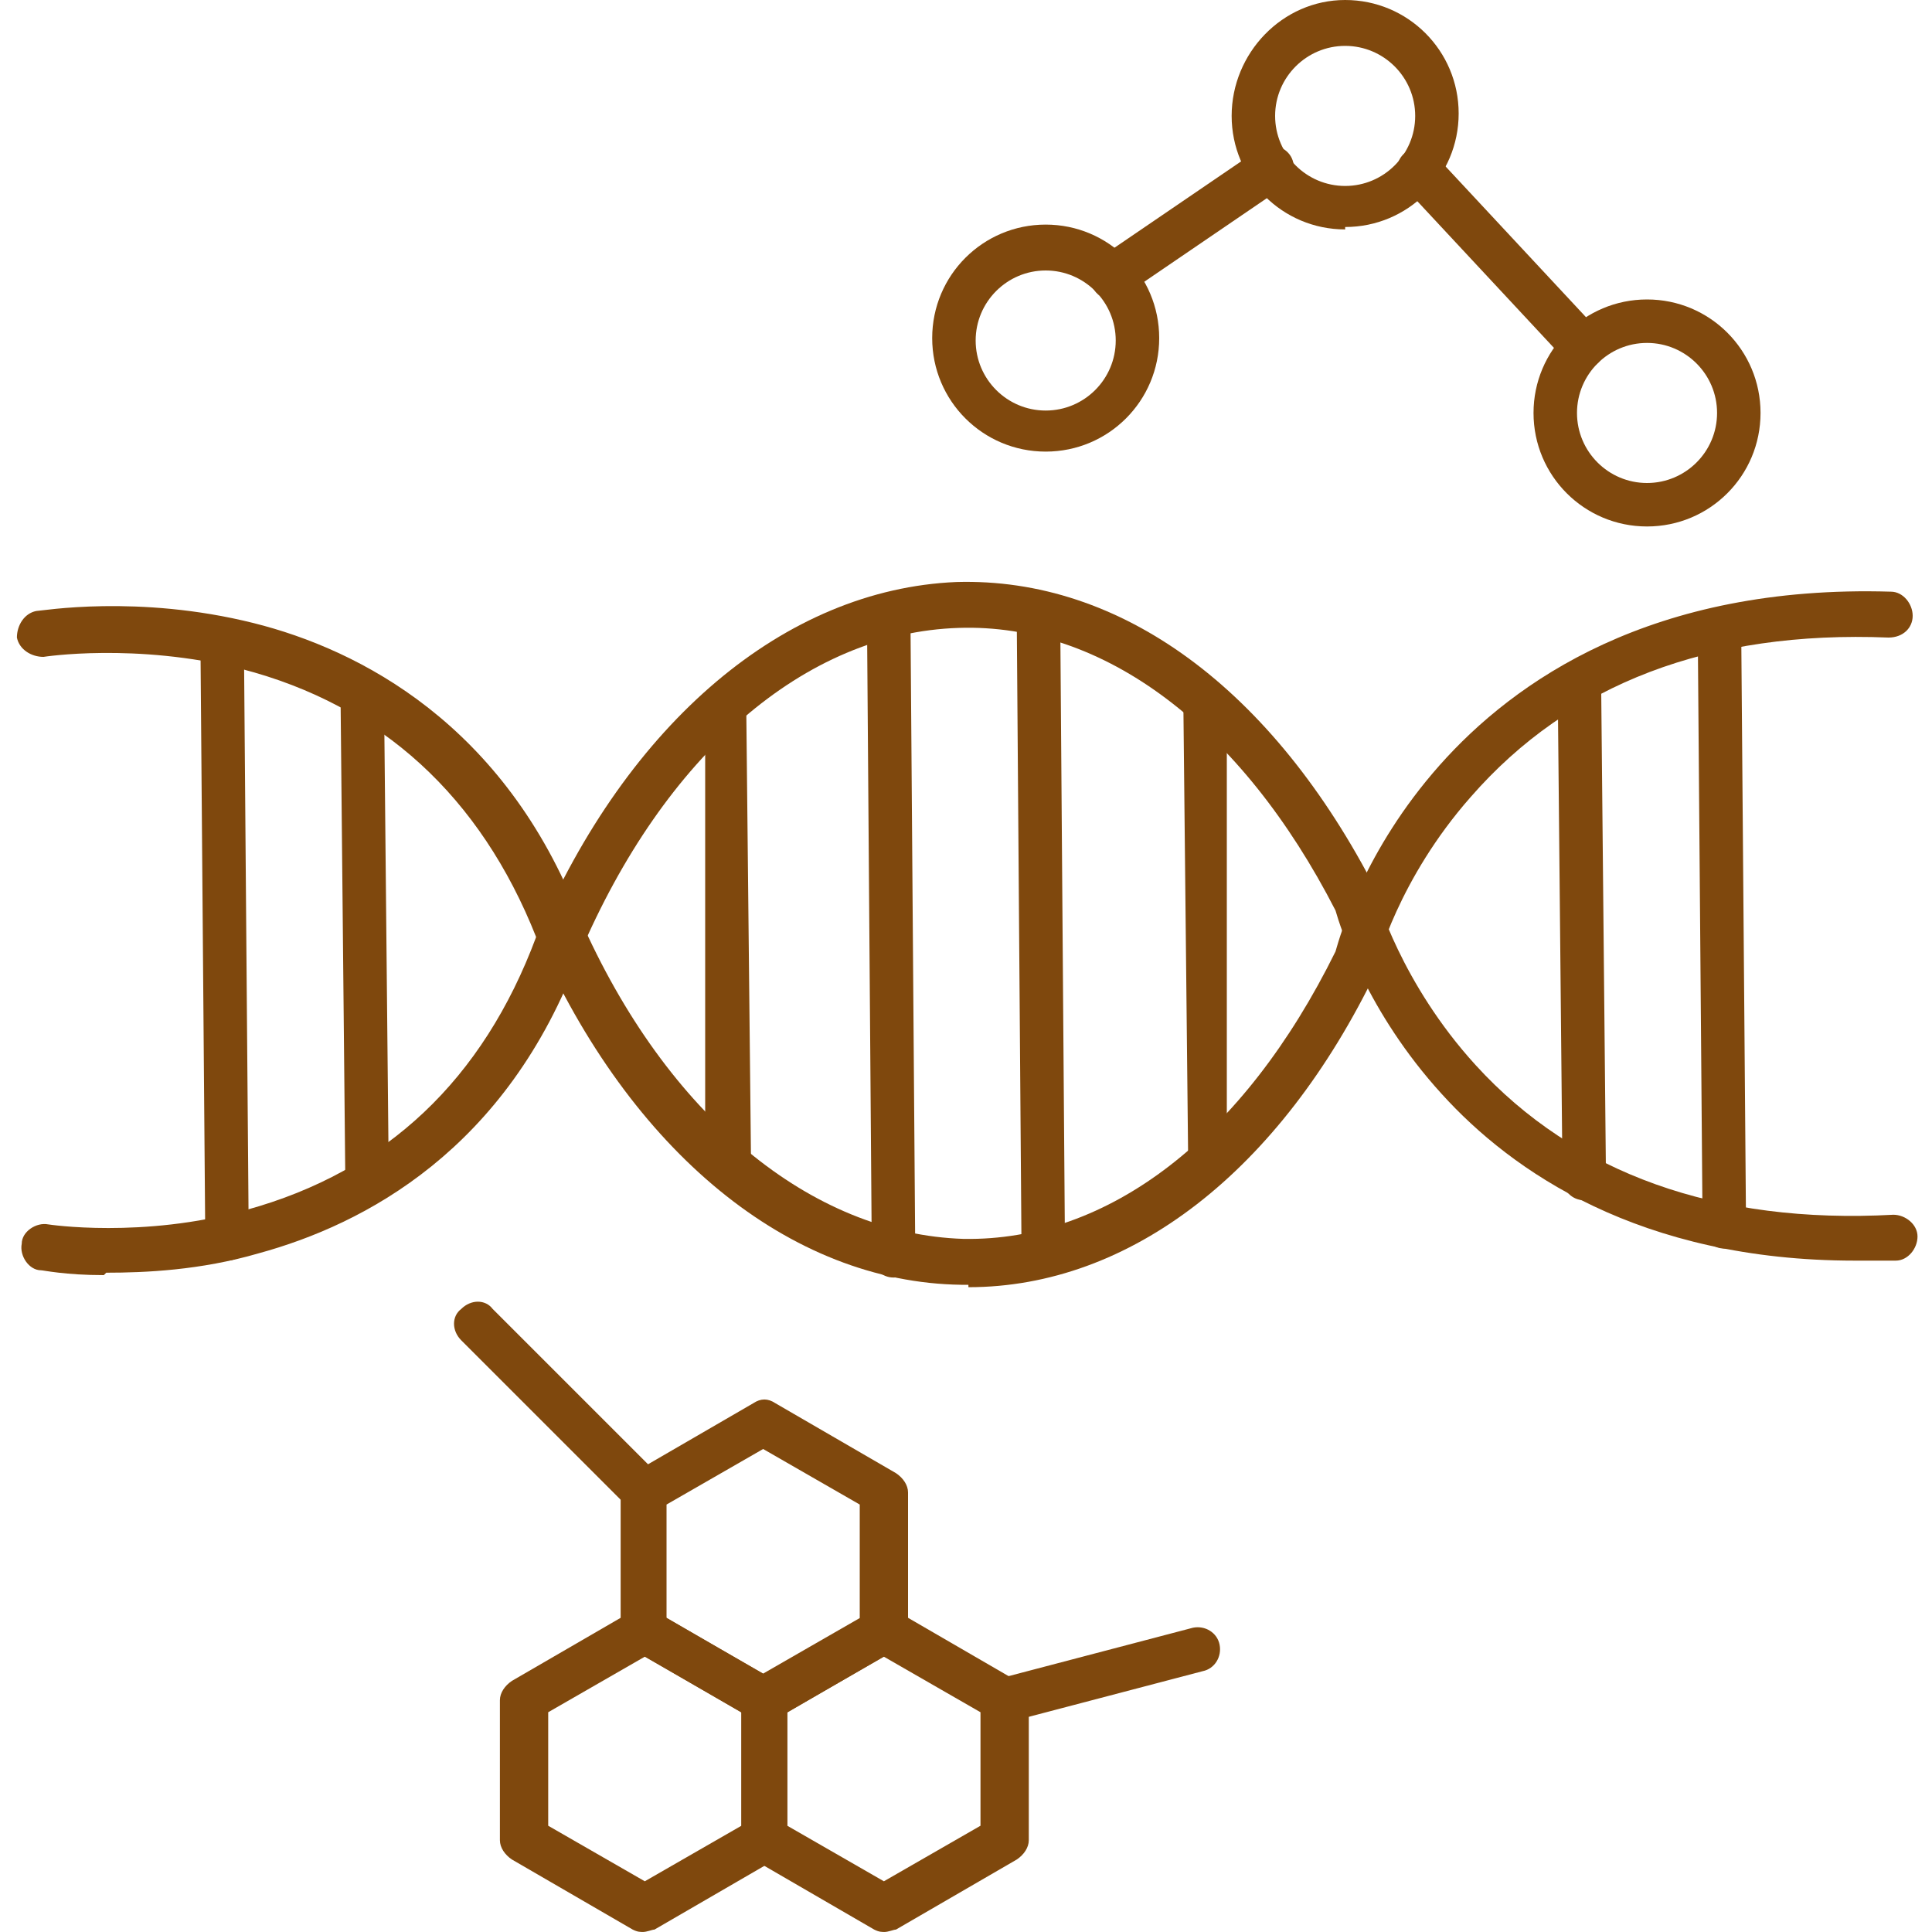
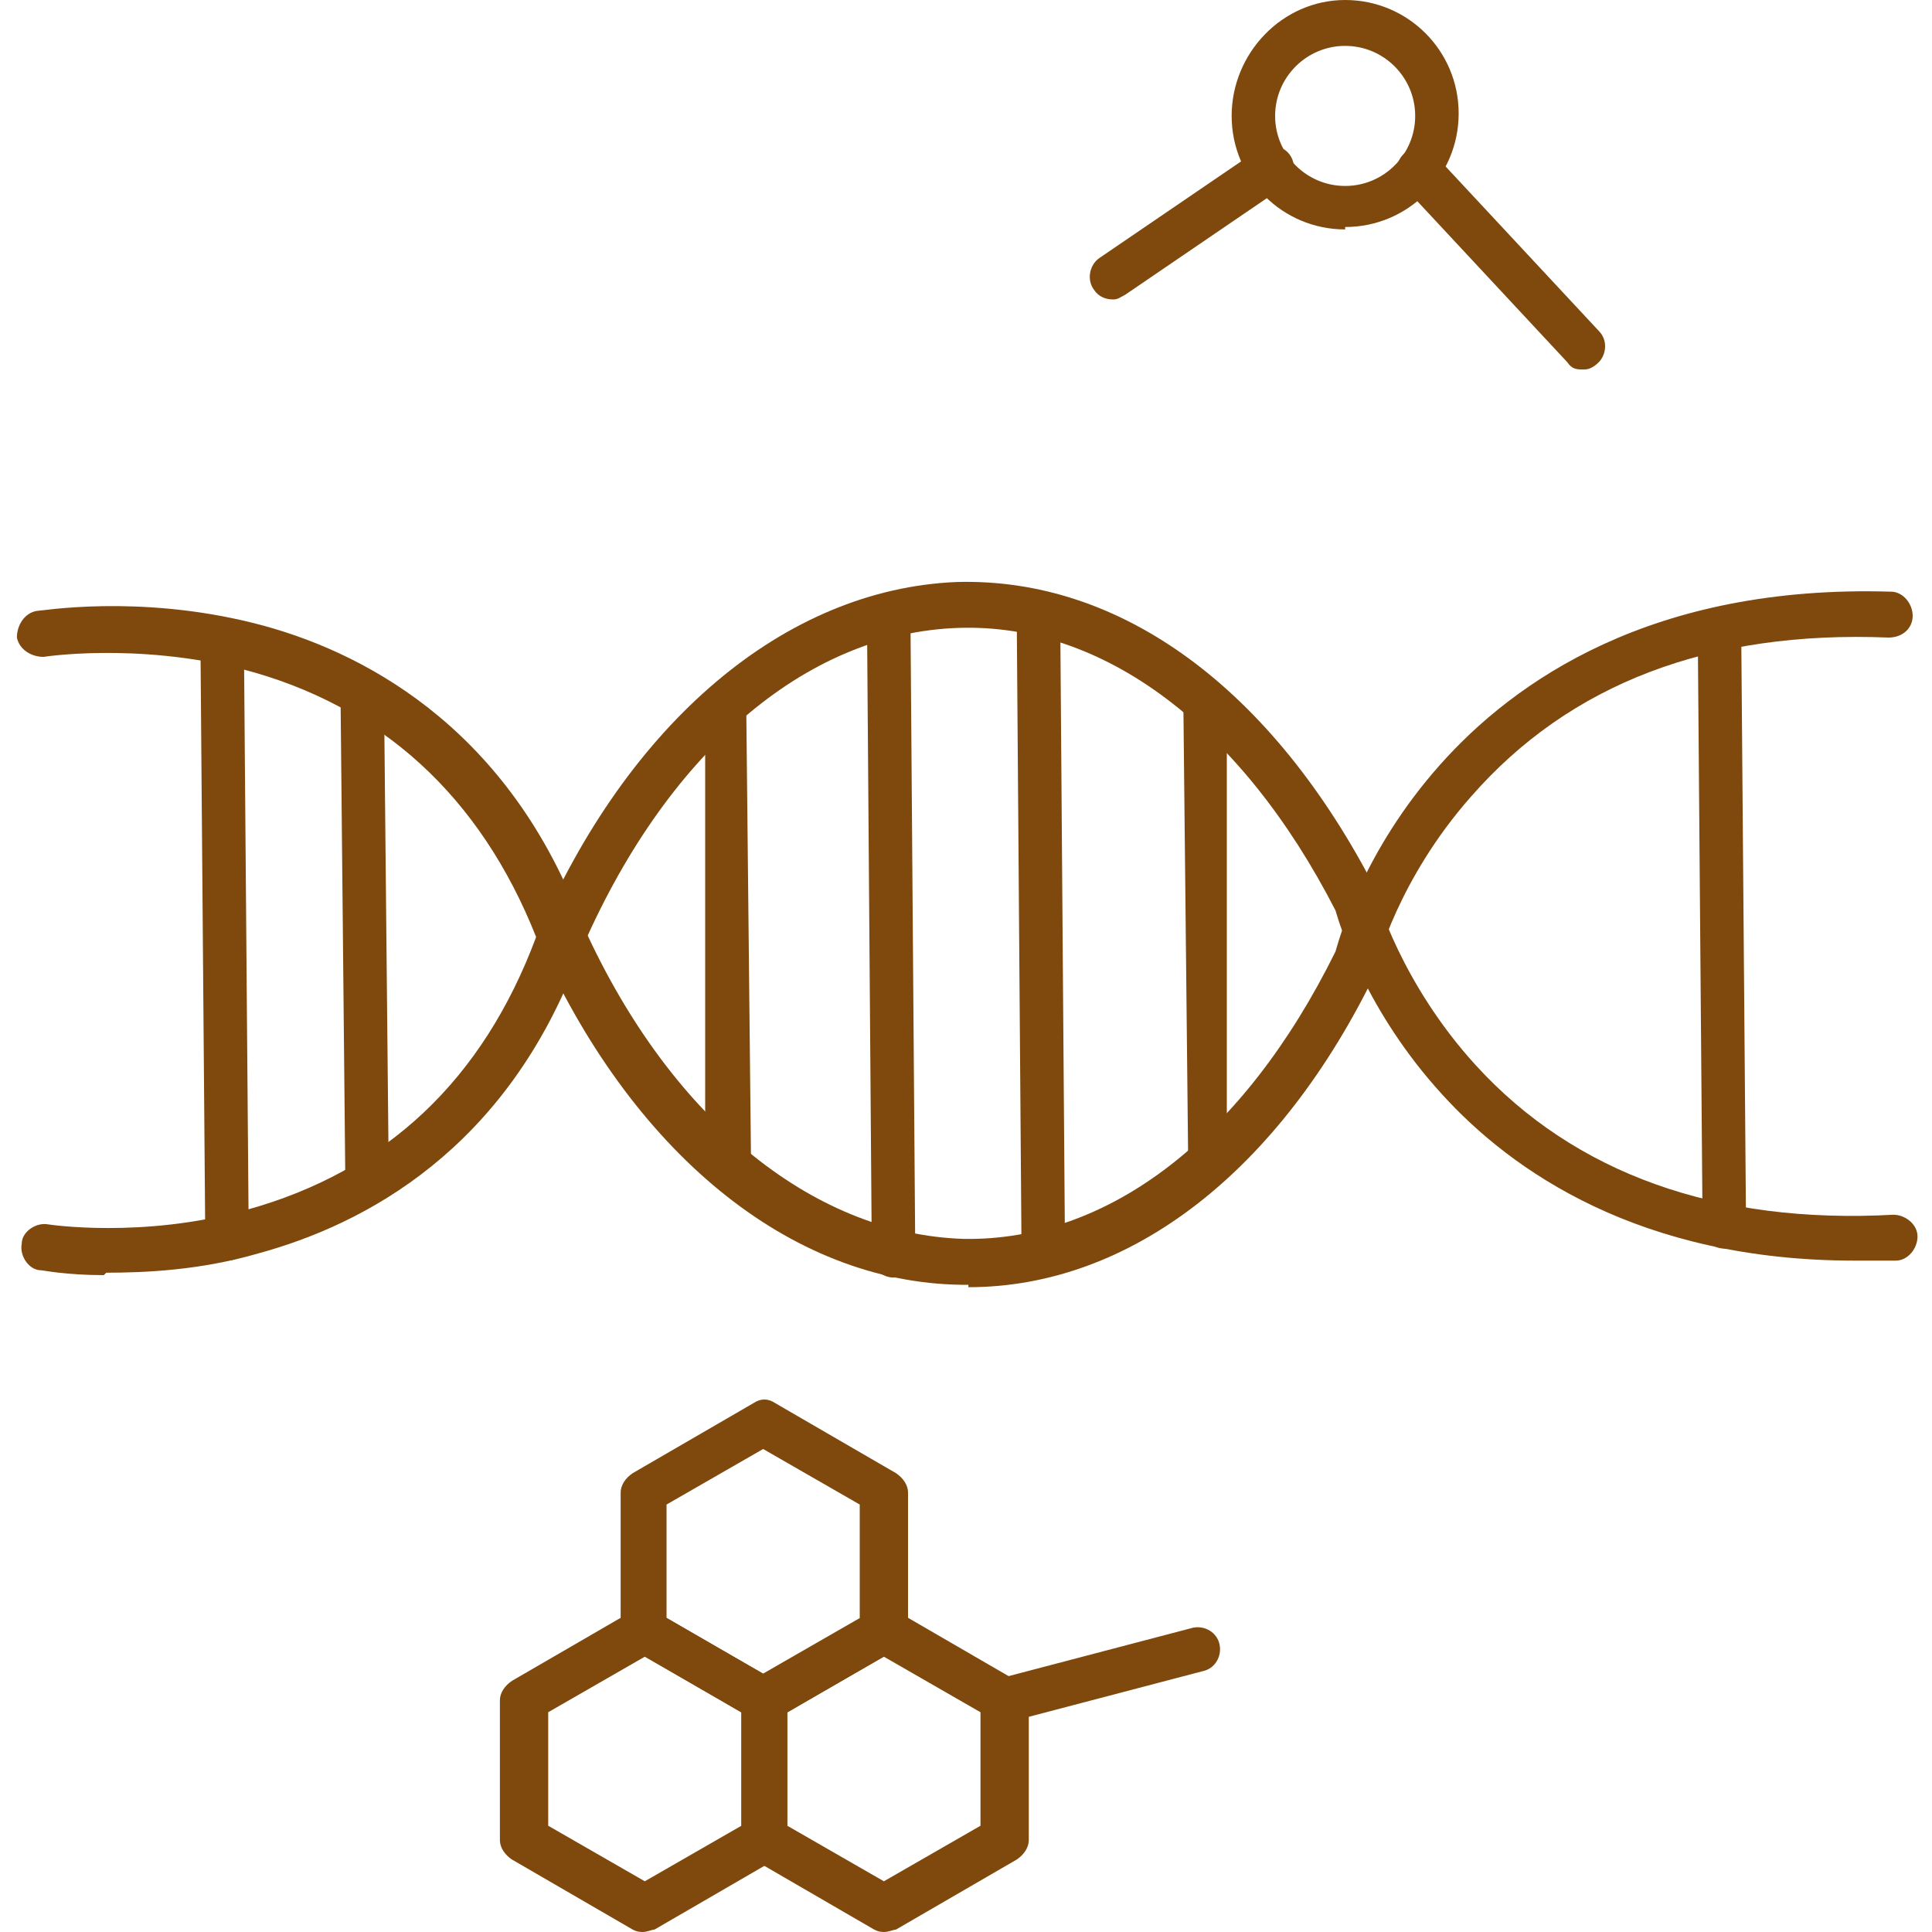
<svg xmlns="http://www.w3.org/2000/svg" data-name="Camada 1" id="Camada_1" version="1.1" viewBox="0 0 80 80">
  <defs>
    <style>
      .cls-1 {
        fill: #7f480d;
        fill-rule: evenodd;
      }

      .cls-1, .cls-2 {
        stroke-width: 0px;
      }

      .cls-2 {
        fill: none;
      }

      .cls-3 {
        clip-path: url(#clippath);
      }
    </style>
    <clipPath id="clippath">
      <rect class="cls-2" height="80" width="80" y="0" />
    </clipPath>
  </defs>
  <g class="cls-3">
    <g data-name="003-dna 1" id="_003-dna_1">
      <g id="Layer_1">
        <g data-name=" 1994413841440" id="_1994413841440">
          <g id="Group">
            <g data-name=" 338740296" id="_338740296">
              <path class="cls-1" d="M40.1,53.2c0,0-.2,0-.3,0-7.1-.1-13.7-5.5-17.6-14.4,0,0,0,0,0,0-2.3-5.8-6.4-9.6-12.2-11.1-4.4-1.1-8.2-.5-8.2-.5-.5,0-1-.3-1.1-.8,0-.5.3-1,.8-1.1.2,0,4.2-.7,9,.5,4.4,1.1,10.4,4.2,13.5,12.2,3.6,8.2,9.6,13.1,15.9,13.3,6,.1,11.6-4.2,15.4-11.9.2-.7,1.2-4.2,4.3-7.7,3.1-3.5,8.8-7.5,18.7-7.2.5,0,.9.5.9,1,0,.5-.4.9-1,.9-7.4-.3-13.2,1.9-17.3,6.6-3,3.4-3.9,6.9-3.9,7,0,0,0,.1,0,.2-4,8.3-10.2,13.1-16.9,13.1Z" id="Vector" />
            </g>
            <g data-name=" 338739984" id="_338739984">
              <path class="cls-1" d="M4.3,52.8c-1.6,0-2.5-.2-2.6-.2-.5,0-.9-.6-.8-1.1,0-.5.6-.9,1.1-.8,0,0,3.9.6,8.2-.6,5.8-1.6,9.8-5.4,12-11.3,0,0,0,0,0,0,3.8-8.9,10.3-14.4,17.4-14.7,6.8-.2,13.1,4.4,17.4,12.8,0,0,0,.1,0,.2,0,0,1,3.6,4.1,7,4.1,4.5,10,6.6,17.3,6.2.5,0,1,.4,1,.9,0,.5-.4,1-.9,1-.6,0-1.1,0-1.7,0-8.9,0-14.2-3.7-17.1-6.9-3.1-3.4-4.2-6.9-4.4-7.6-3.9-7.6-9.6-11.9-15.6-11.7-6.4.2-12.2,5.3-15.7,13.5-3,8.1-8.9,11.2-13.3,12.4-2.4.7-4.7.8-6.3.8Z" data-name="Vector 2" id="Vector_2" />
            </g>
            <g data-name=" 338739384" id="_338739384">
              <path class="cls-1" d="M9.4,52.2c-.5,0-.9-.4-.9-.9l-.2-24.7c0-.5.4-.9.9-.9.5,0,.9.4.9.9l.2,24.7c0,.5-.4.9-.9.9h0Z" data-name="Vector 3" id="Vector_3" />
            </g>
            <g data-name=" 338741280" id="_338741280">
              <path class="cls-1" d="M15.2,49.9c-.5,0-.9-.4-.9-.9l-.2-20.3c0-.5.4-.9.9-.9h0c.5,0,.9.4.9.9l.2,20.3c0,.5-.4.9-.9.9h0Z" data-name="Vector 4" id="Vector_4" />
            </g>
            <g data-name=" 338741040" id="_338741040">
              <path class="cls-1" d="M71.4,51.7c-.5,0-.9-.4-.9-.9l-.2-24.7c0-.5.4-.9.9-.9h0c.5,0,.9.4.9.9l.2,24.7c0,.5-.4.9-.9.9,0,0,0,0,0,0Z" data-name="Vector 5" id="Vector_5" />
            </g>
            <g data-name=" 338752224" id="_338752224">
-               <path class="cls-1" d="M65.6,49.7c-.5,0-.9-.4-.9-.9l-.2-20.5c0-.5.4-.9.9-.9h0c.5,0,.9.4.9.9l.2,20.5c0,.5-.4.9-.9.9h0Z" data-name="Vector 6" id="Vector_6" />
-             </g>
+               </g>
            <g data-name=" 338729808" id="_338729808">
              <path class="cls-1" d="M30.1,49.2c-.5,0-.9-.4-.9-.9v-19.1c-.2-.5.3-.9.8-.9.5,0,.9.4.9.9l.2,19.1c0,.5-.4.9-.9.9h0Z" data-name="Vector 7" id="Vector_7" />
            </g>
            <g data-name=" 338757264" id="_338757264">
              <path class="cls-1" d="M37,52.9c-.5,0-.9-.4-.9-.9l-.2-26.4c0-.5.4-.9.9-.9h0c.5,0,.9.4.9.9l.2,26.4c0,.5-.4.9-.9.9h0Z" data-name="Vector 8" id="Vector_8" />
            </g>
            <g data-name=" 338752056" id="_338752056">
              <path class="cls-1" d="M50.1,49c-.5,0-.9-.4-.9-.9l-.2-19c0-.5.4-.9.9-.9h0c.5,0,.9.4.9.9v19c.2.5-.3.9-.8.9,0,0,0,0,0,0Z" data-name="Vector 9" id="Vector_9" />
            </g>
            <g data-name=" 338751528" id="_338751528">
              <path class="cls-1" d="M43.2,52.8c-.5,0-.9-.4-.9-.9l-.2-26.5c0-.5.4-.9.9-.9h0c.5,0,.9.4.9.9l.2,26.5c0,.5-.4.9-.9.9h0Z" data-name="Vector 10" id="Vector_10" />
            </g>
            <g data-name=" 338742360" id="_338742360">
              <path class="cls-1" d="M55.7,9.5c-2.6,0-4.7-2.1-4.7-4.7S53.1,0,55.7,0s4.7,2.1,4.7,4.7-2.1,4.7-4.7,4.7ZM55.7,1.9c-1.6,0-2.9,1.3-2.9,2.9s1.3,2.9,2.9,2.9,2.9-1.3,2.9-2.9-1.3-2.9-2.9-2.9Z" data-name="Vector 11" id="Vector_11" />
            </g>
            <g data-name=" 338744016" id="_338744016">
-               <path class="cls-1" d="M43.3,18.7c-2.6,0-4.7-2.1-4.7-4.7s2.1-4.7,4.7-4.7,4.7,2.1,4.7,4.7-2.1,4.7-4.7,4.7ZM43.3,11.2c-1.6,0-2.9,1.3-2.9,2.9s1.3,2.9,2.9,2.9,2.9-1.3,2.9-2.9-1.3-2.9-2.9-2.9Z" data-name="Vector 12" id="Vector_12" />
-             </g>
+               </g>
            <g data-name=" 338742432" id="_338742432">
-               <path class="cls-1" d="M68.2,21.8c-2.6,0-4.7-2.1-4.7-4.7s2.1-4.7,4.7-4.7,4.7,2.1,4.7,4.7-2.1,4.7-4.7,4.7ZM68.2,14.2c-1.6,0-2.9,1.3-2.9,2.9s1.3,2.9,2.9,2.9,2.9-1.3,2.9-2.9-1.3-2.9-2.9-2.9Z" data-name="Vector 13" id="Vector_13" />
-             </g>
+               </g>
            <g data-name=" 338732664" id="_338732664">
              <path class="cls-1" d="M46.1,12.4c-.3,0-.6-.1-.8-.4-.3-.4-.2-1,.2-1.3l6.6-4.5c.4-.3,1-.2,1.3.2.3.4.2,1-.2,1.3l-6.6,4.5c-.2.1-.3.2-.5.2Z" data-name="Vector 14" id="Vector_14" />
            </g>
            <g data-name=" 338751240" id="_338751240">
              <path class="cls-1" d="M65.6,15.3c-.3,0-.5,0-.7-.3l-6.8-7.3c-.4-.4-.3-1,0-1.3.4-.4,1-.3,1.3,0l6.8,7.3c.4.4.3,1,0,1.3-.2.2-.4.3-.6.3Z" data-name="Vector 15" id="Vector_15" />
            </g>
            <g data-name="Group 2" id="Group_2">
              <g data-name=" 338754192" id="_338754192">
                <path class="cls-1" d="M31.7,71.3c-.2,0-.3,0-.5-.1l-5-2.9c-.3-.2-.5-.5-.5-.8v-5.7c0-.3.2-.6.5-.8l5-2.9c.3-.2.6-.2.9,0l5,2.9c.3.2.5.5.5.8v5.7c0,.3-.2.6-.5.8l-5,2.9c-.1,0-.3.1-.5.1ZM27.6,67l4,2.3,4-2.3v-4.7l-4-2.3-4,2.3v4.7Z" data-name="Vector 16" id="Vector_16" />
              </g>
              <g data-name=" 338752752" id="_338752752">
                <path class="cls-1" d="M36.7,80c-.2,0-.3,0-.5-.1l-5-2.9c-.3-.2-.5-.5-.5-.8v-5.8c0-.3.2-.6.5-.8l5-2.9c.3-.2.6-.2.9,0l5,2.9c.3.2.5.5.5.8v5.8c0,.3-.2.6-.5.8l-5,2.9c-.1,0-.3.1-.5.1ZM32.6,75.6l4,2.3,4-2.3v-4.7l-4-2.3-4,2.3v4.7Z" data-name="Vector 17" id="Vector_17" />
              </g>
              <g data-name=" 338746488" id="_338746488">
-                 <path class="cls-1" d="M26.7,62.7c-.2,0-.5,0-.7-.3l-6.9-6.9c-.4-.4-.4-1,0-1.3.4-.4,1-.4,1.3,0l6.9,6.9c.4.4.4,1,0,1.3-.2.2-.4.3-.7.3Z" data-name="Vector 18" id="Vector_18" />
-               </g>
+                 </g>
              <g data-name=" 338738280" id="_338738280">
                <path class="cls-1" d="M41.6,71.3c-.4,0-.8-.3-.9-.7-.1-.5.2-1,.7-1.1l8-2.1c.5-.1,1,.2,1.1.7.1.5-.2,1-.7,1.1l-8,2.1c0,0-.2,0-.2,0Z" data-name="Vector 19" id="Vector_19" />
              </g>
              <g data-name=" 338745936" id="_338745936">
                <path class="cls-1" d="M26.7,80c-.2,0-.3,0-.5-.1l-5-2.9c-.3-.2-.5-.5-.5-.8v-5.8c0-.3.2-.6.5-.8l5-2.9c.3-.2.6-.2.9,0l5,2.9c.3.2.5.5.5.8v5.8c0,.3-.2.6-.5.8l-5,2.9c-.1,0-.3.1-.5.1ZM22.7,75.6l4,2.3,4-2.3v-4.7l-4-2.3-4,2.3v4.7Z" data-name="Vector 20" id="Vector_20" />
              </g>
            </g>
          </g>
        </g>
      </g>
    </g>
  </g>
</svg>